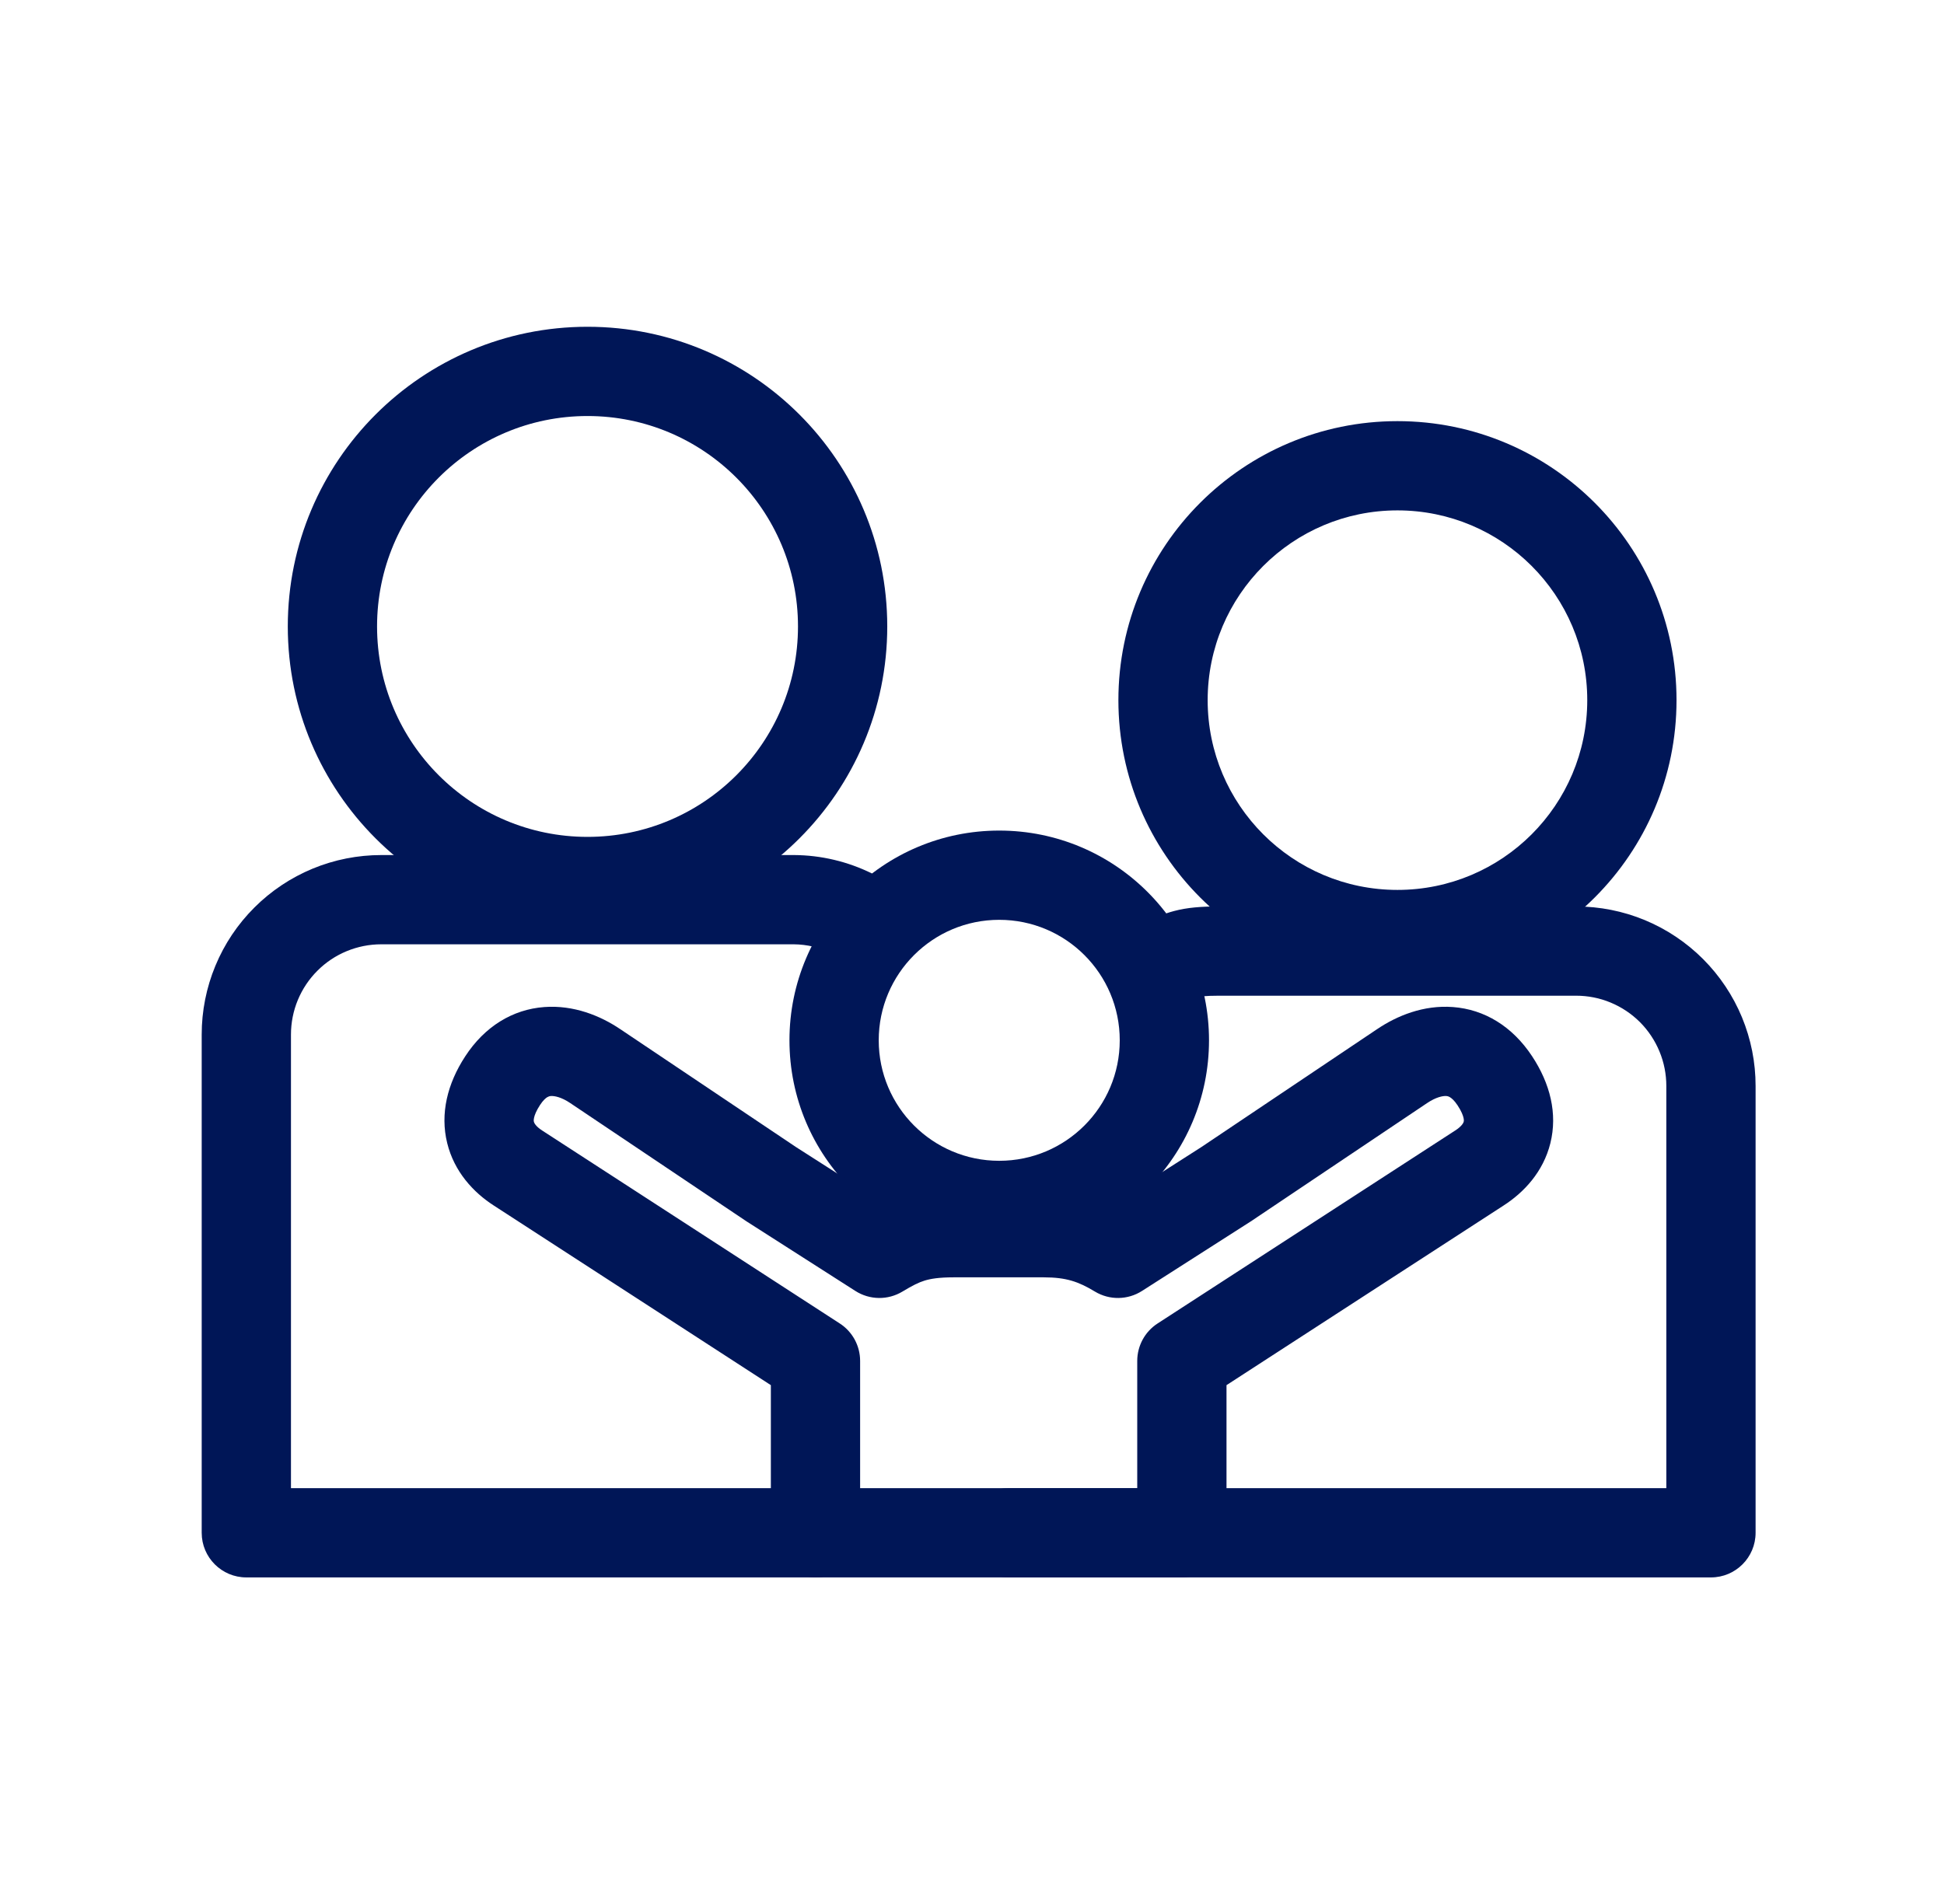
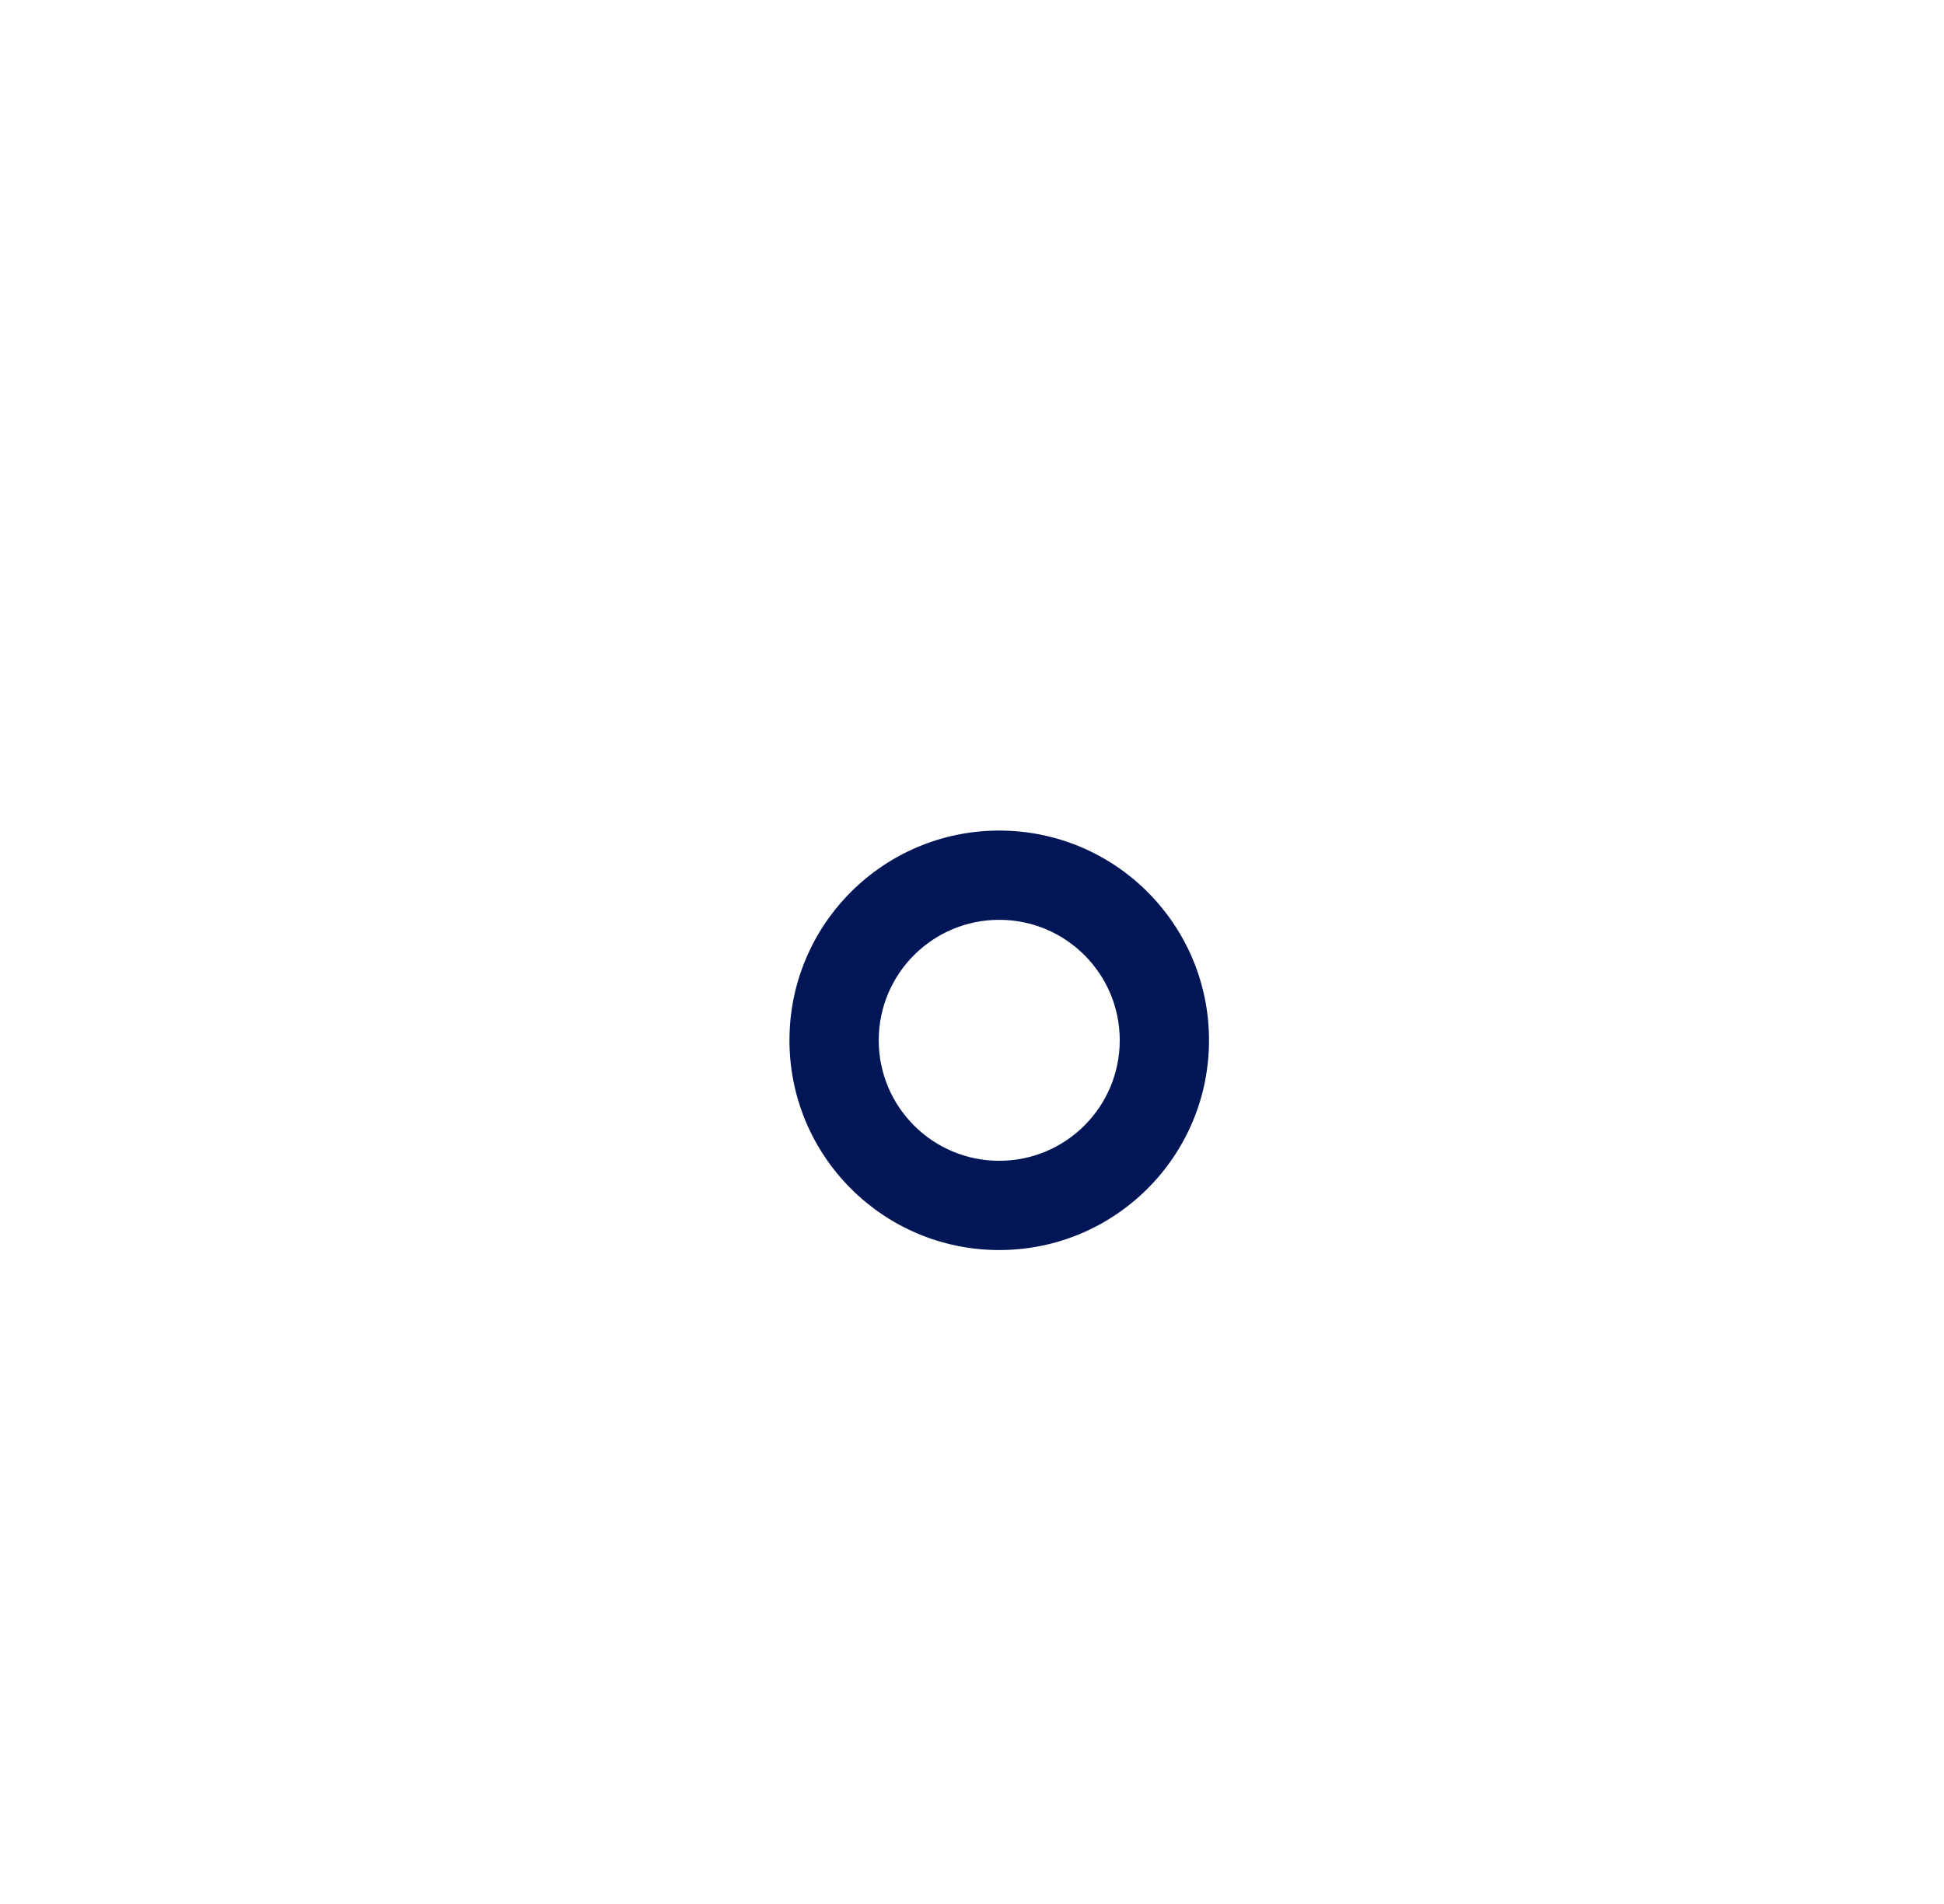
<svg xmlns="http://www.w3.org/2000/svg" width="49px" height="48px" viewBox="0 0 49 48" fill="none">
  <g id="family">
    <g id="Vector">
-       <path fill-rule="evenodd" clip-rule="evenodd" d="M35.224 12.867C32.582 12.867 30.44 15.008 30.44 17.651C30.44 20.293 32.582 22.435 35.224 22.435C37.866 22.435 40.008 20.293 40.008 17.651C40.008 15.008 37.866 12.867 35.224 12.867ZM28.19 17.651C28.19 13.766 31.339 10.617 35.224 10.617C39.109 10.617 42.258 13.766 42.258 17.651C42.258 21.536 39.109 24.685 35.224 24.685C31.339 24.685 28.19 21.536 28.19 17.651Z" fill="#001657" />
-       <path fill-rule="evenodd" clip-rule="evenodd" d="M29.895 25.254C29.862 25.269 29.824 25.286 29.78 25.306C29.214 25.563 28.547 25.313 28.29 24.747C28.033 24.182 28.283 23.515 28.849 23.258C28.872 23.247 28.898 23.236 28.924 23.223C29.092 23.145 29.326 23.037 29.597 22.966C29.927 22.879 30.278 22.852 30.721 22.852H39.727C40.321 22.852 40.91 22.969 41.459 23.196C42.008 23.424 42.507 23.758 42.927 24.178C43.347 24.599 43.681 25.098 43.908 25.647C44.135 26.197 44.252 26.785 44.251 27.38V38.642C44.251 39.263 43.747 39.767 43.126 39.767H25.417C24.796 39.767 24.292 39.263 24.292 38.642C24.292 38.021 24.796 37.517 25.417 37.517H42.001V27.379C42.001 27.08 41.943 26.783 41.828 26.507C41.714 26.231 41.547 25.98 41.336 25.768C41.124 25.557 40.873 25.389 40.597 25.275C40.322 25.16 40.026 25.102 39.727 25.102H30.721C30.36 25.102 30.228 25.126 30.167 25.142C30.102 25.159 30.066 25.176 29.895 25.254Z" fill="#001657" />
-       <path fill-rule="evenodd" clip-rule="evenodd" d="M14.809 10.488C11.879 10.488 9.504 12.863 9.504 15.793C9.504 18.723 11.879 21.098 14.809 21.098C17.739 21.098 20.114 18.723 20.114 15.793C20.114 12.863 17.739 10.488 14.809 10.488ZM7.254 15.793C7.254 11.621 10.636 8.238 14.809 8.238C18.981 8.238 22.364 11.621 22.364 15.793C22.364 19.966 18.981 23.348 14.809 23.348C10.636 23.348 7.254 19.966 7.254 15.793Z" fill="#001657" />
-       <path fill-rule="evenodd" clip-rule="evenodd" d="M9.61 23.806C9.311 23.806 9.015 23.865 8.739 23.979C8.463 24.093 8.212 24.26 8.001 24.472C7.789 24.683 7.622 24.934 7.507 25.21C7.393 25.486 7.334 25.782 7.334 26.081V37.517H20.576C21.197 37.517 21.701 38.021 21.701 38.642C21.701 39.263 21.197 39.767 20.576 39.767H6.209C5.588 39.767 5.084 39.263 5.084 38.642V26.081C5.084 25.486 5.201 24.897 5.429 24.348C5.656 23.799 5.99 23.3 6.411 22.88C6.831 22.46 7.33 22.127 7.88 21.899C8.429 21.672 9.018 21.556 9.612 21.556H20.016C20.696 21.56 21.367 21.719 21.977 22.02C22.534 22.296 22.762 22.97 22.487 23.527C22.212 24.084 21.537 24.313 20.98 24.037C20.677 23.888 20.344 23.809 20.007 23.806H20.01L20.004 23.806L20.007 23.806H9.61Z" fill="#001657" />
      <path fill-rule="evenodd" clip-rule="evenodd" d="M25.186 23.189C23.509 23.189 22.149 24.549 22.149 26.226C22.149 27.904 23.509 29.264 25.186 29.264C26.864 29.264 28.224 27.904 28.224 26.226C28.224 24.549 26.864 23.189 25.186 23.189ZM19.899 26.226C19.899 23.306 22.266 20.939 25.186 20.939C28.107 20.939 30.474 23.306 30.474 26.226C30.474 29.147 28.107 31.514 25.186 31.514C22.266 31.514 19.899 29.147 19.899 26.226Z" fill="#001657" />
-       <path fill-rule="evenodd" clip-rule="evenodd" d="M36.622 25.388C37.419 25.447 38.122 25.877 38.617 26.627C39.071 27.314 39.264 28.073 39.078 28.821C38.898 29.545 38.41 30.064 37.895 30.394L37.892 30.396L30.915 34.92V38.642C30.915 39.263 30.412 39.767 29.79 39.767H20.555C19.933 39.767 19.43 39.263 19.43 38.642V34.92L12.45 30.394L12.448 30.393C11.933 30.061 11.45 29.541 11.272 28.818C11.089 28.076 11.277 27.32 11.724 26.634C12.216 25.877 12.922 25.447 13.719 25.388C14.459 25.333 15.132 25.606 15.635 25.946L15.637 25.947L20.067 28.92L22.217 30.295C22.35 30.235 22.491 30.181 22.644 30.134C23.065 30.004 23.51 29.952 24.037 29.952H26.308C27.032 29.952 27.597 30.075 28.12 30.3L30.278 28.92L34.708 25.947L34.71 25.946C35.211 25.607 35.882 25.332 36.622 25.388ZM36.455 27.631C36.37 27.625 36.196 27.657 35.968 27.811L35.965 27.813L31.521 30.796L31.5 30.809L28.785 32.545C28.424 32.776 27.964 32.782 27.597 32.56C27.188 32.313 26.88 32.202 26.308 32.202H24.037C23.662 32.202 23.453 32.239 23.306 32.284C23.155 32.331 23.007 32.404 22.748 32.56C22.381 32.782 21.921 32.776 21.56 32.545L18.845 30.809L18.824 30.796L14.377 27.811C14.151 27.658 13.974 27.625 13.886 27.631C13.851 27.634 13.823 27.643 13.791 27.662C13.758 27.683 13.692 27.734 13.61 27.86C13.42 28.153 13.455 28.276 13.457 28.28C13.462 28.3 13.493 28.39 13.668 28.502L13.671 28.504L21.167 33.365C21.487 33.572 21.68 33.928 21.68 34.309V37.517H28.665V34.309C28.665 33.928 28.858 33.572 29.178 33.365L36.674 28.504L36.679 28.501C36.858 28.386 36.89 28.296 36.894 28.278C36.897 28.268 36.902 28.241 36.89 28.185C36.877 28.124 36.84 28.019 36.74 27.867C36.655 27.738 36.586 27.685 36.55 27.663C36.517 27.642 36.489 27.634 36.455 27.631Z" fill="#001657" />
    </g>
  </g>
</svg>